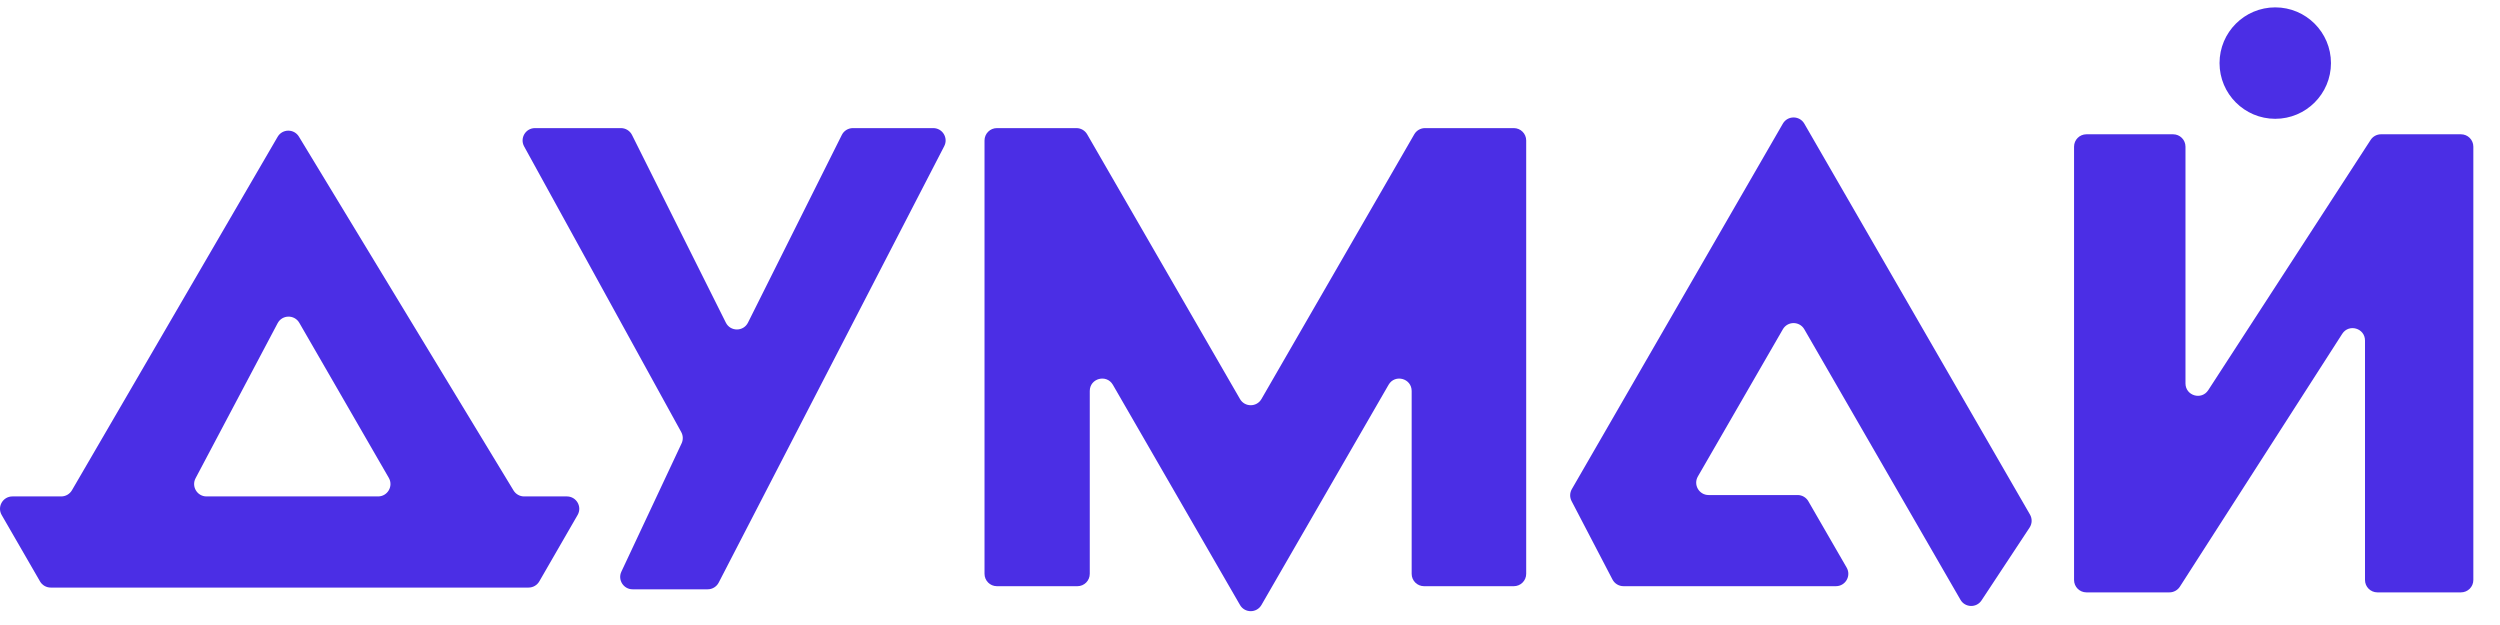
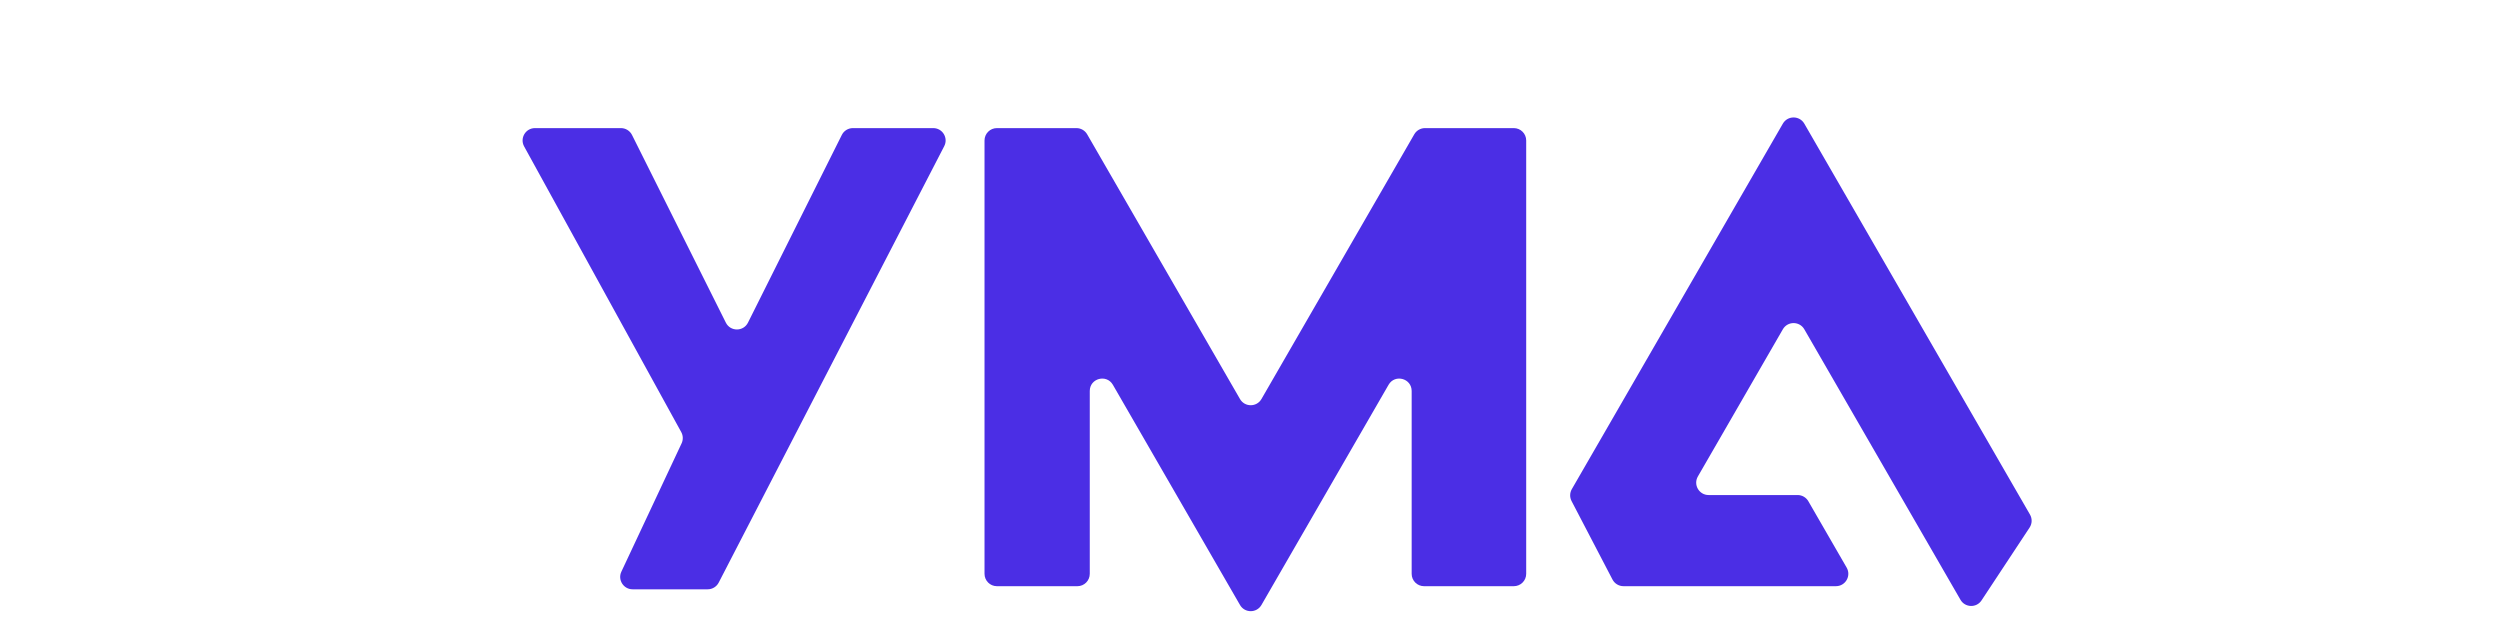
<svg xmlns="http://www.w3.org/2000/svg" width="140" height="35" viewBox="0 0 140 35" fill="none">
  <path d="M55.827 7.174C55.444 7.174 55.133 7.484 55.133 7.867V32.134C55.133 32.517 55.444 32.827 55.827 32.827H60.334C60.717 32.827 61.027 32.517 61.027 32.134V21.895C61.027 21.185 61.966 20.934 62.321 21.548L69.44 33.879C69.707 34.341 70.374 34.341 70.641 33.879L77.76 21.548C78.114 20.934 79.053 21.185 79.053 21.895V32.134C79.053 32.517 79.364 32.827 79.747 32.827H84.773C85.156 32.827 85.467 32.517 85.467 32.134V7.867C85.467 7.484 85.156 7.174 84.773 7.174H79.8C79.553 7.174 79.324 7.306 79.2 7.52L70.641 22.346C70.374 22.808 69.707 22.808 69.44 22.346L60.88 7.52C60.757 7.306 60.528 7.174 60.28 7.174H55.827Z" fill="#4B2EE5" />
  <path d="M90.299 32.453C90.419 32.682 90.656 32.826 90.914 32.826H102.813C103.346 32.826 103.68 32.248 103.413 31.786L101.267 28.069C101.143 27.854 100.914 27.722 100.667 27.722H95.681C95.147 27.722 94.814 27.144 95.081 26.682L99.84 18.439C100.107 17.977 100.774 17.977 101.041 18.439L109.786 33.587C110.044 34.034 110.682 34.053 110.965 33.623L113.658 29.543C113.802 29.324 113.811 29.042 113.679 28.815L101.041 6.924C100.774 6.462 100.107 6.462 99.84 6.924L88.022 27.392C87.904 27.598 87.898 27.849 88.008 28.06L90.299 32.453Z" fill="#4B2EE5" />
-   <path fill-rule="evenodd" clip-rule="evenodd" d="M3.428 27.8C3.675 27.8 3.903 27.669 4.028 27.455L15.547 7.662C15.811 7.207 16.466 7.201 16.739 7.651L28.758 27.466C28.884 27.673 29.108 27.8 29.351 27.8H31.746C32.28 27.8 32.613 28.378 32.346 28.84L30.201 32.557C30.077 32.772 29.848 32.904 29.6 32.904H2.841C2.593 32.904 2.364 32.772 2.24 32.557L0.094 28.84C-0.173 28.378 0.161 27.8 0.695 27.8H3.428ZM21.773 26.76C22.04 27.222 21.706 27.8 21.173 27.8H11.565C11.043 27.8 10.708 27.244 10.952 26.782L15.547 18.1C15.802 17.618 16.488 17.606 16.761 18.078L21.773 26.76Z" fill="#4B2EE5" />
  <path d="M52.261 7.174C52.781 7.174 53.116 7.724 52.877 8.185L40.247 32.626C40.128 32.856 39.891 33.001 39.631 33.001H35.425C34.917 33.001 34.581 32.472 34.797 32.013L38.17 24.827C38.264 24.626 38.257 24.392 38.15 24.198L29.352 8.201C29.098 7.739 29.432 7.174 29.959 7.174H34.772C35.034 7.174 35.274 7.322 35.392 7.557L40.647 18.067C40.902 18.578 41.632 18.578 41.887 18.067L47.142 7.557C47.259 7.322 47.499 7.174 47.762 7.174H52.261Z" fill="#4B2EE5" />
-   <path d="M121.694 7.52C122.077 7.52 122.387 7.83 122.387 8.213V21.471C122.387 22.162 123.286 22.428 123.662 21.849L132.755 7.836C132.883 7.639 133.102 7.52 133.337 7.52H137.814C138.197 7.52 138.507 7.83 138.507 8.213V32.48C138.507 32.863 138.197 33.173 137.814 33.173H133.134C132.751 33.173 132.44 32.863 132.44 32.48V19.07C132.44 18.377 131.538 18.113 131.164 18.695L122.072 32.855C121.944 33.053 121.724 33.173 121.488 33.173H116.84C116.457 33.173 116.147 32.863 116.147 32.48V8.213C116.147 7.83 116.457 7.52 116.84 7.52H121.694Z" fill="#4B2EE5" />
-   <path d="M127.414 0.413C129.137 0.413 130.534 1.81 130.534 3.533C130.534 5.256 129.137 6.653 127.414 6.653C125.691 6.653 124.294 5.256 124.294 3.533C124.294 1.81 125.691 0.413 127.414 0.413Z" fill="#4B2EE5" />
</svg>